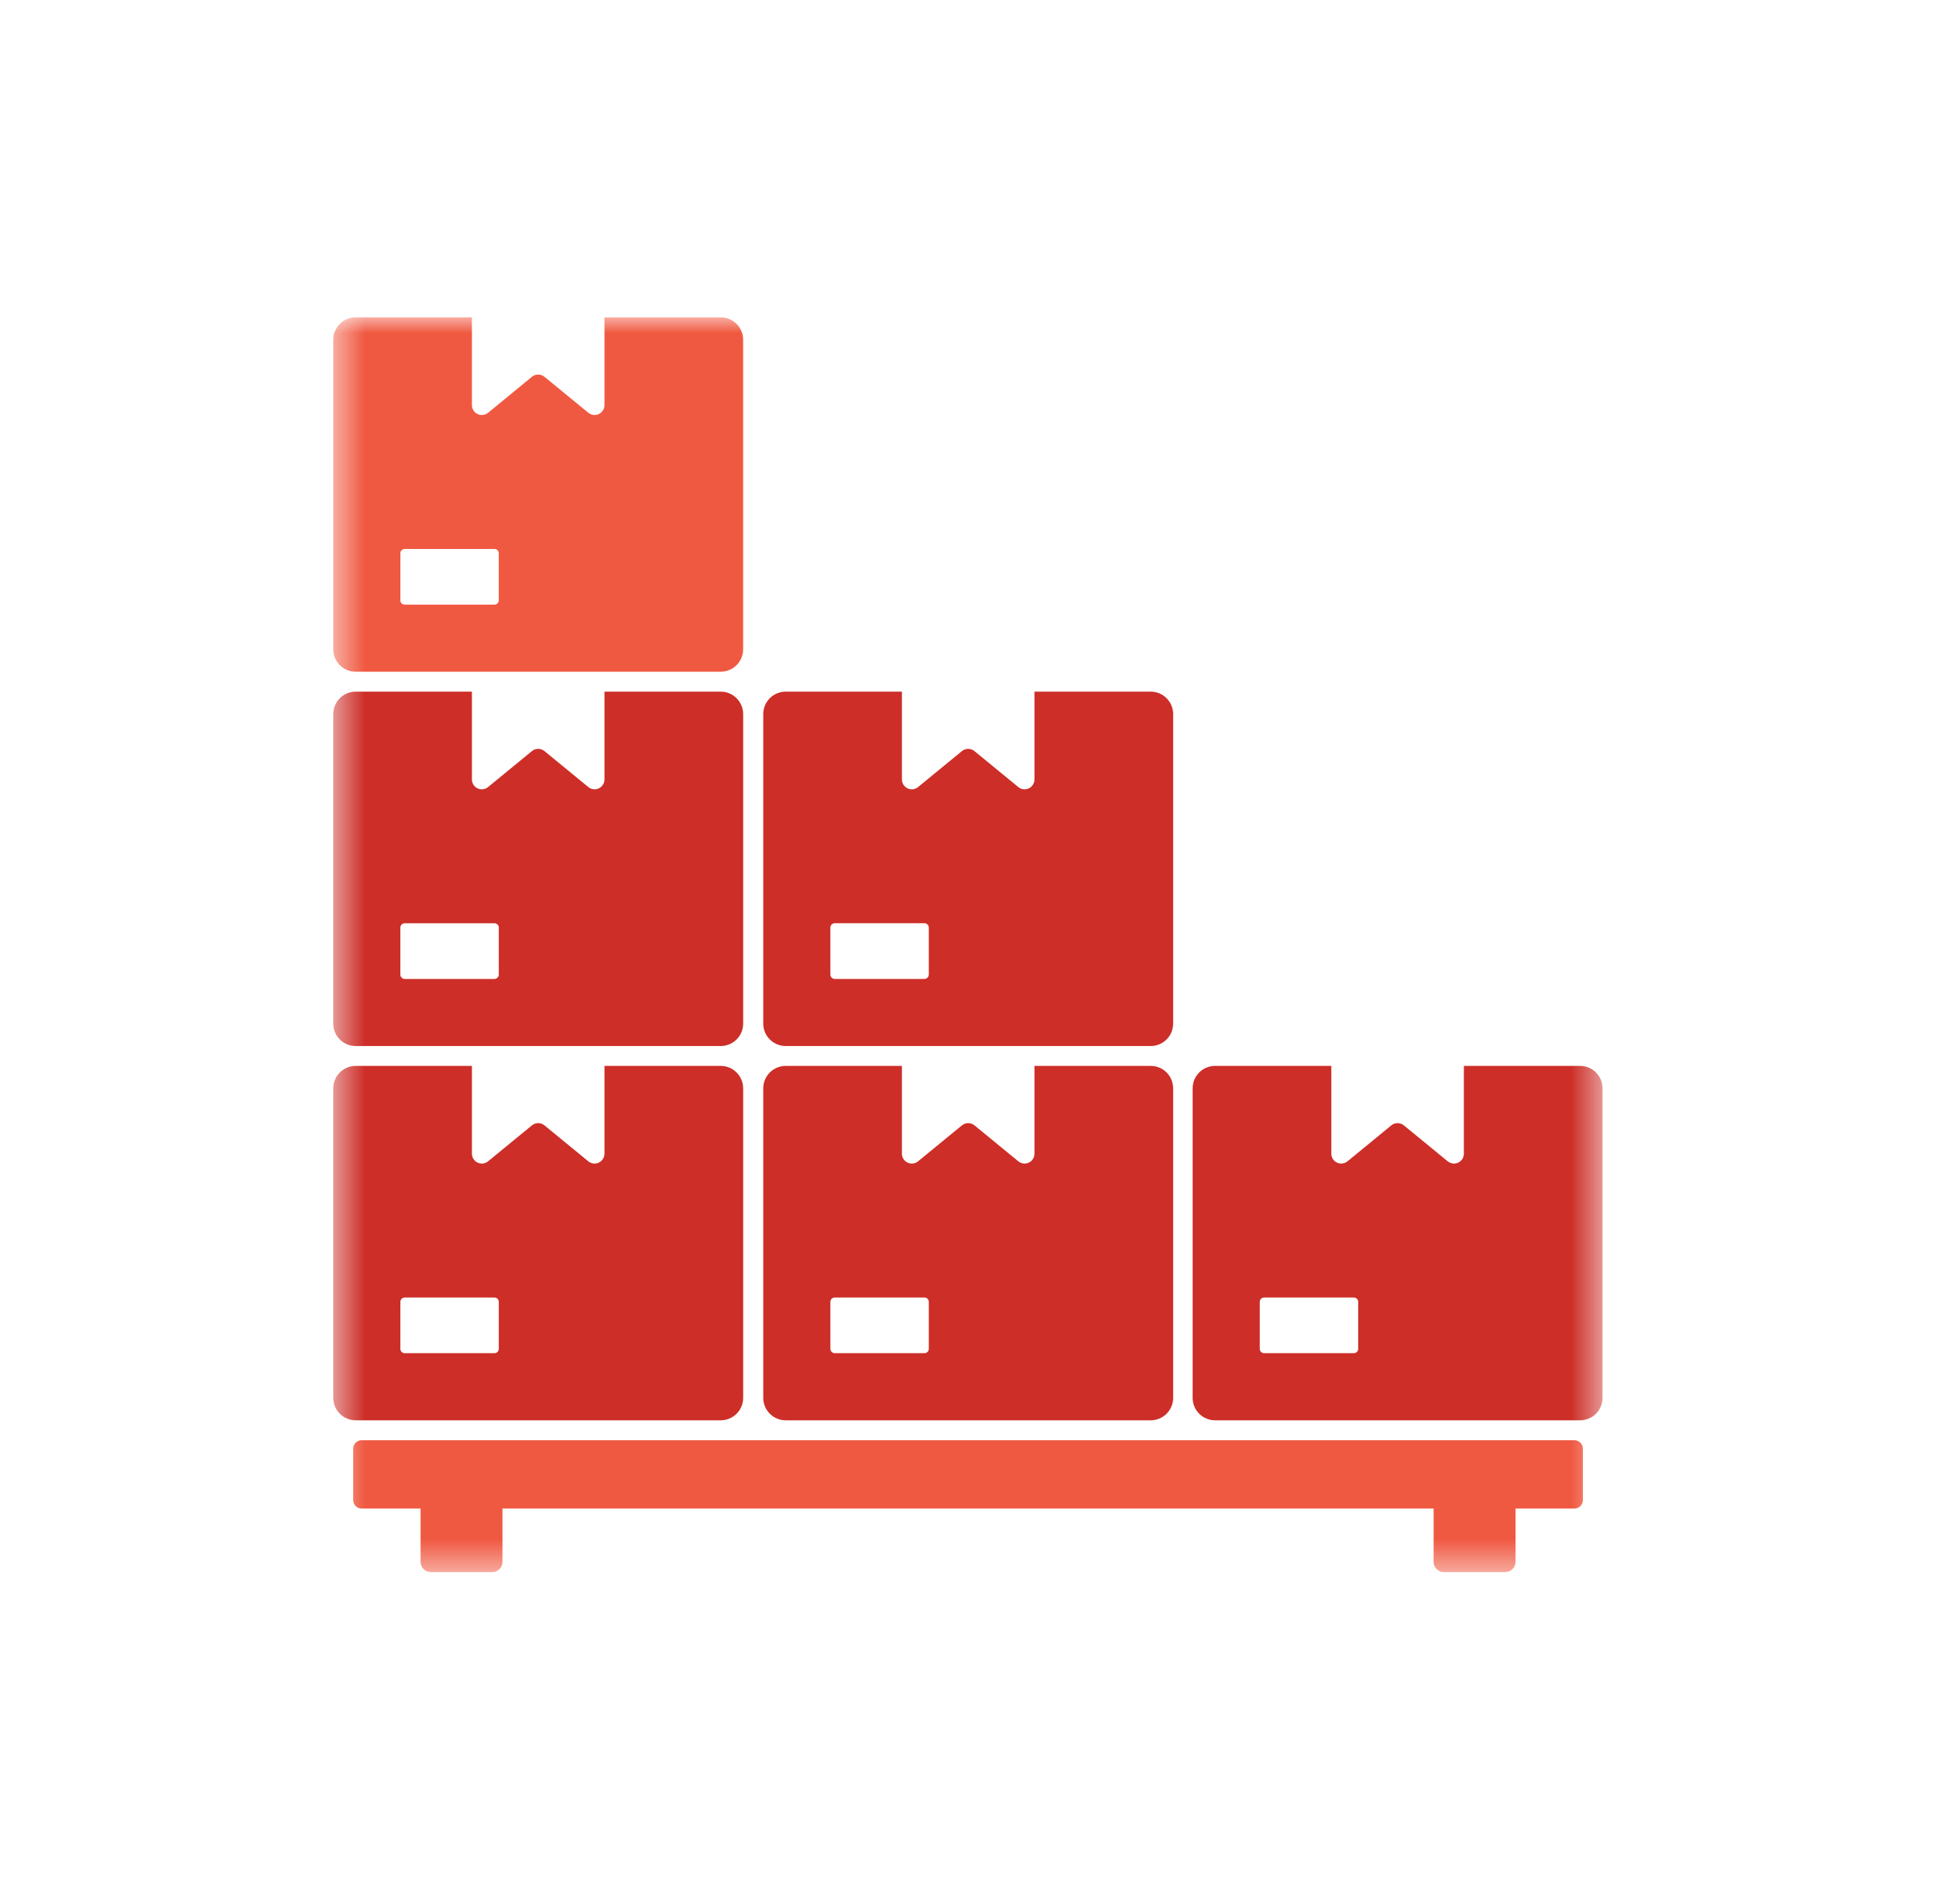
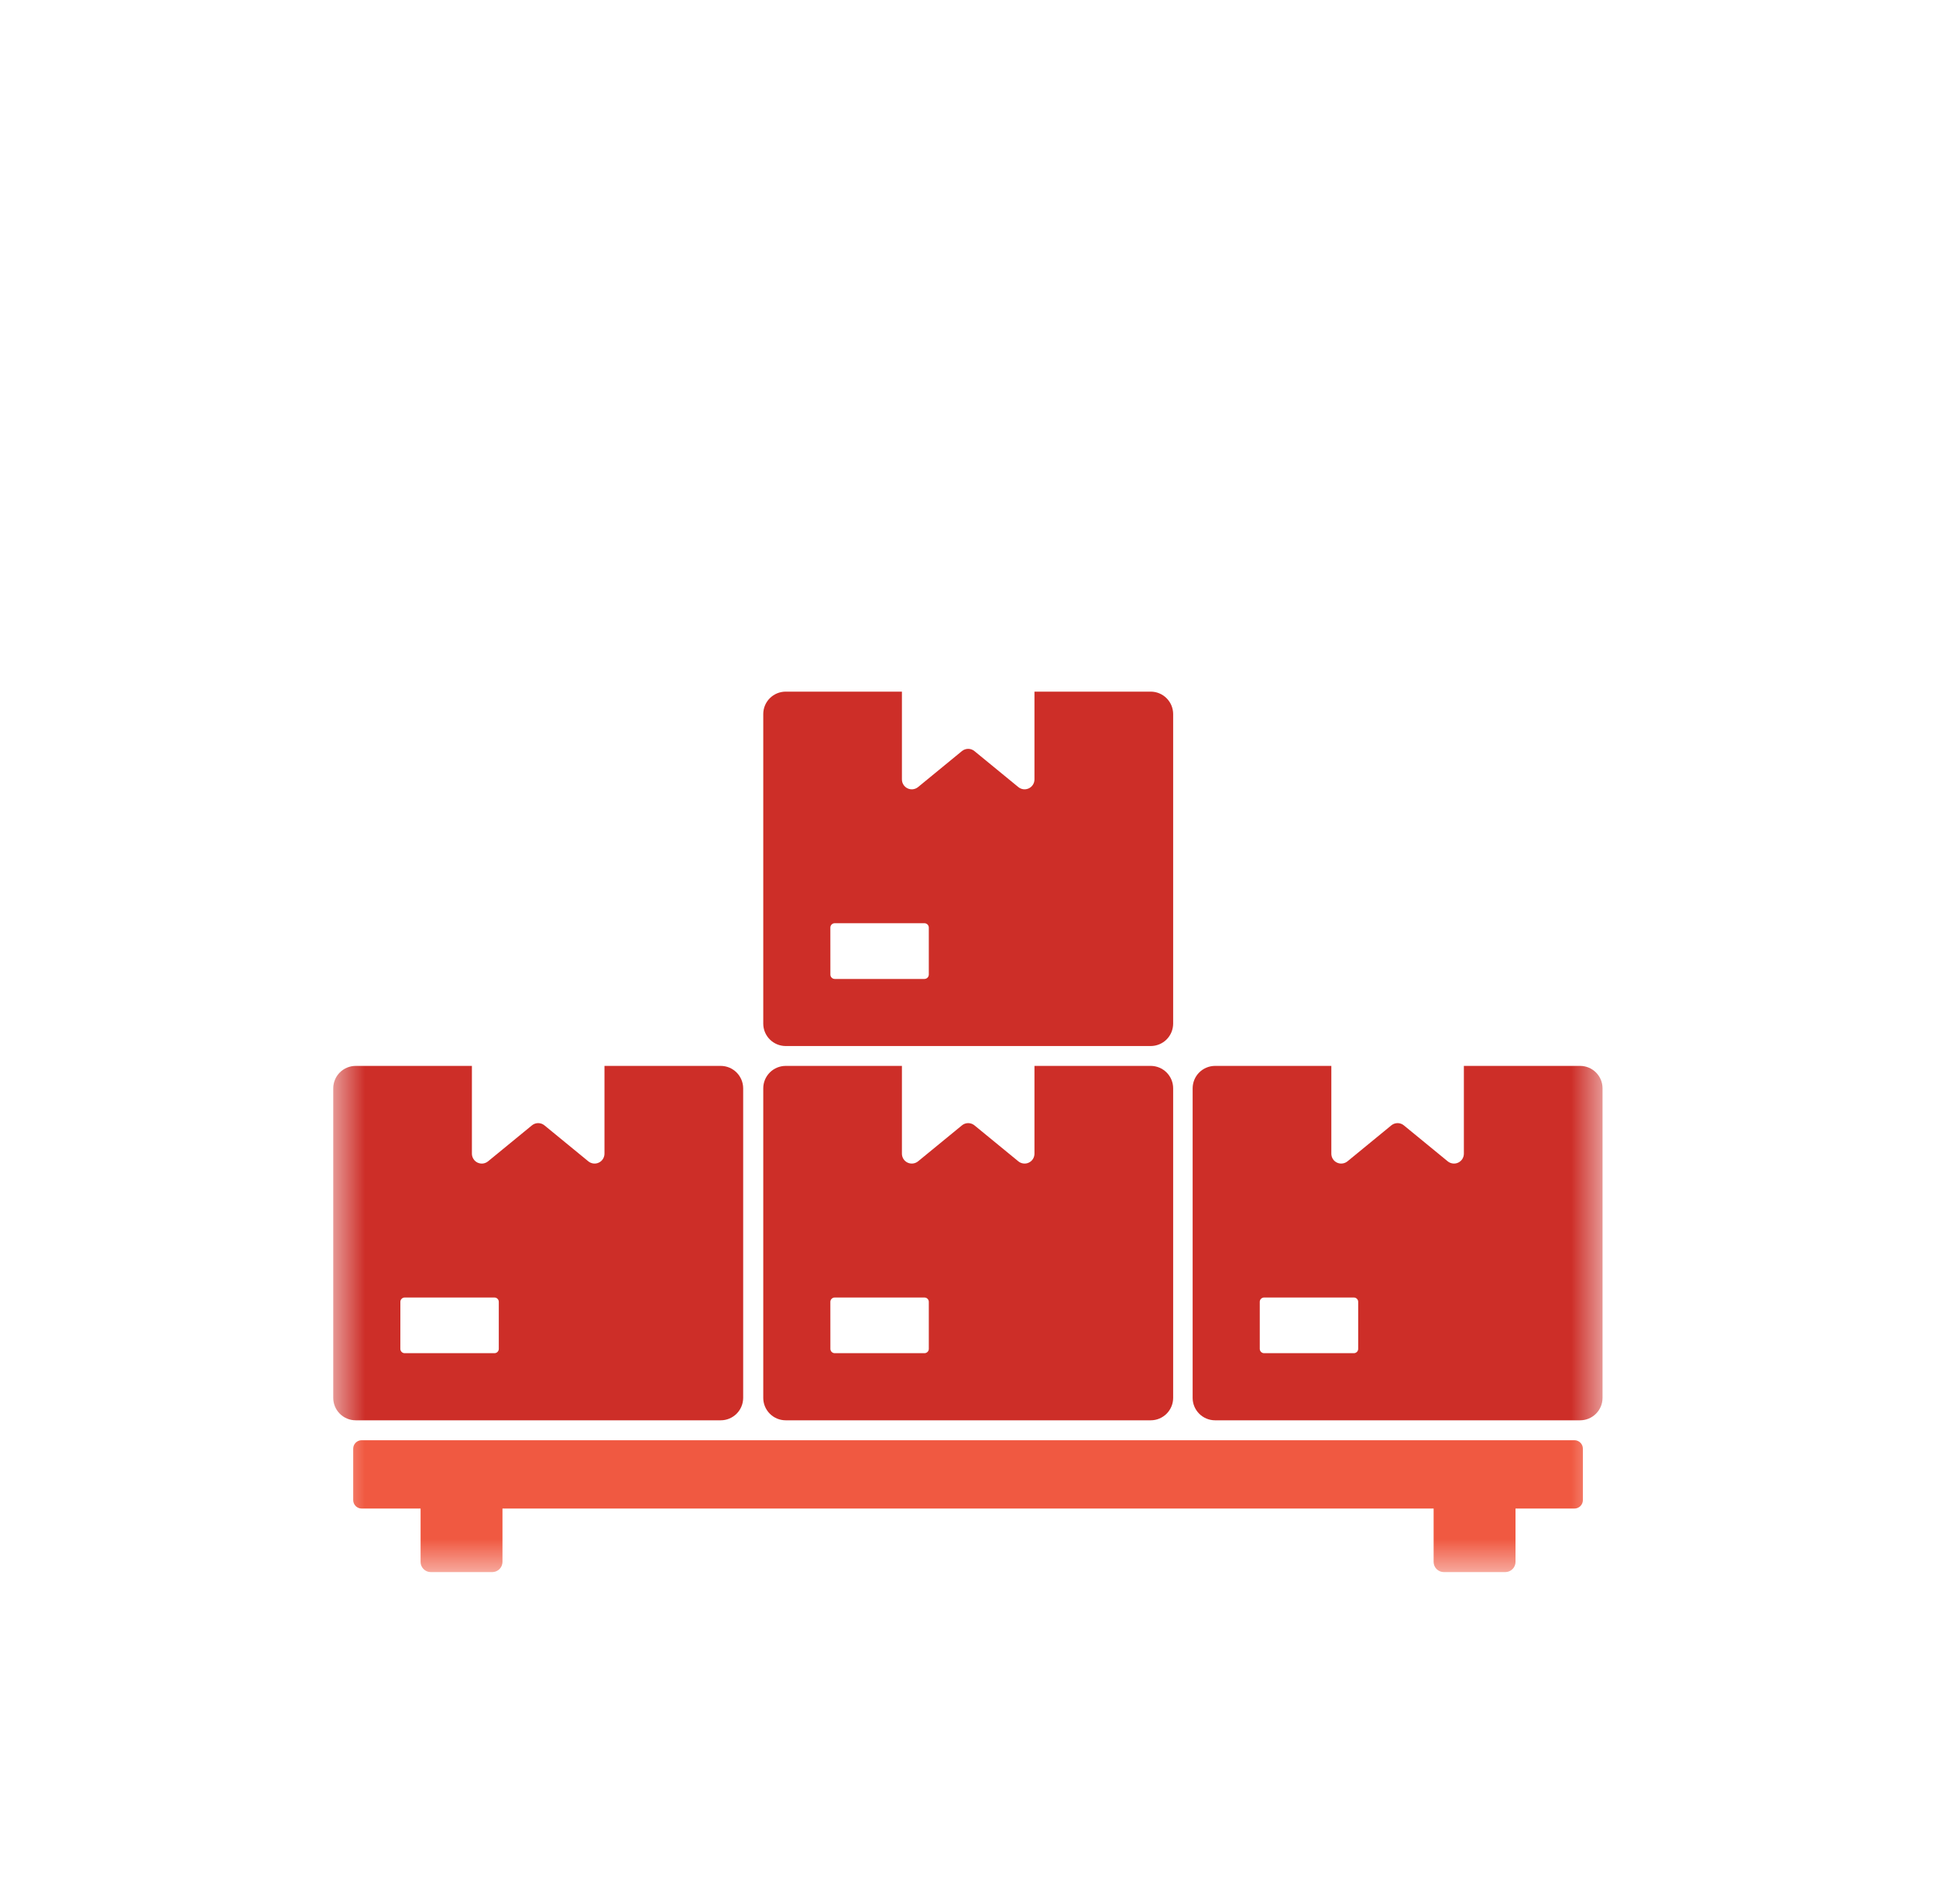
<svg xmlns="http://www.w3.org/2000/svg" width="61" height="60" viewBox="0 0 61 60" fill="none">
  <mask id="mask0_2381_3498" style="mask-type:luminance" maskUnits="userSpaceOnUse" x="10" y="10" width="41" height="40">
    <path d="M50.5 10H10.5V49.541H50.5V10Z" fill="white" />
  </mask>
  <g mask="url(#mask0_2381_3498)">
    <path d="M24.754 44.757H36.259C36.446 44.757 36.625 44.682 36.757 44.55C36.889 44.418 36.964 44.239 36.964 44.052V34.294C36.964 34.107 36.889 33.928 36.757 33.796C36.625 33.664 36.446 33.59 36.259 33.589H32.594V36.355C32.594 36.414 32.578 36.472 32.546 36.522C32.515 36.572 32.47 36.612 32.416 36.637C32.363 36.662 32.304 36.672 32.245 36.664C32.186 36.657 32.131 36.633 32.086 36.596L30.704 35.463C30.648 35.417 30.578 35.392 30.506 35.392C30.434 35.392 30.364 35.417 30.309 35.463L28.927 36.596C28.882 36.633 28.826 36.657 28.768 36.664C28.709 36.672 28.65 36.662 28.596 36.637C28.543 36.612 28.498 36.572 28.466 36.522C28.435 36.472 28.418 36.414 28.418 36.355V33.589H24.754C24.567 33.59 24.388 33.664 24.256 33.796C24.124 33.928 24.049 34.107 24.049 34.294V44.052C24.049 44.239 24.124 44.418 24.256 44.55C24.388 44.682 24.567 44.757 24.754 44.757M26.163 41.023C26.163 40.987 26.178 40.953 26.203 40.928C26.229 40.902 26.263 40.888 26.299 40.888H29.129C29.165 40.888 29.2 40.902 29.225 40.928C29.25 40.953 29.265 40.987 29.265 41.023V42.506C29.265 42.542 29.251 42.577 29.225 42.602C29.2 42.627 29.165 42.642 29.129 42.642H26.3C26.264 42.642 26.229 42.627 26.204 42.602C26.179 42.577 26.164 42.542 26.164 42.506L26.163 41.023Z" fill="#CD2E28" />
    <path d="M24.754 32.963H36.259C36.446 32.962 36.625 32.888 36.757 32.756C36.889 32.624 36.963 32.445 36.964 32.258V22.501C36.964 22.314 36.889 22.135 36.757 22.003C36.625 21.87 36.446 21.796 36.259 21.795H32.594V24.561C32.594 24.62 32.578 24.678 32.546 24.728C32.514 24.778 32.469 24.818 32.416 24.843C32.363 24.868 32.303 24.878 32.245 24.871C32.186 24.863 32.131 24.84 32.085 24.802L30.703 23.669C30.648 23.623 30.578 23.598 30.506 23.598C30.434 23.598 30.364 23.623 30.308 23.669L28.927 24.802C28.881 24.84 28.826 24.863 28.767 24.871C28.709 24.878 28.649 24.869 28.596 24.843C28.543 24.818 28.497 24.778 28.466 24.728C28.434 24.678 28.418 24.62 28.418 24.561V21.795H24.754C24.567 21.796 24.388 21.87 24.256 22.002C24.124 22.134 24.049 22.313 24.049 22.5V32.258C24.049 32.445 24.124 32.624 24.256 32.756C24.388 32.888 24.567 32.962 24.754 32.963ZM26.163 29.229C26.163 29.193 26.178 29.159 26.203 29.133C26.229 29.108 26.263 29.093 26.299 29.093H29.129C29.165 29.093 29.199 29.108 29.225 29.133C29.25 29.159 29.265 29.193 29.265 29.229V30.712C29.264 30.748 29.25 30.783 29.225 30.808C29.199 30.834 29.165 30.848 29.129 30.849H26.299C26.264 30.848 26.229 30.834 26.204 30.808C26.178 30.783 26.164 30.748 26.164 30.712L26.163 29.229Z" fill="#CD2E28" />
    <path d="M49.789 33.589H46.124V36.355C46.124 36.414 46.107 36.472 46.076 36.522C46.044 36.572 45.999 36.611 45.946 36.637C45.893 36.662 45.833 36.672 45.775 36.664C45.716 36.657 45.661 36.633 45.615 36.596L44.233 35.463C44.178 35.417 44.108 35.392 44.036 35.392C43.964 35.392 43.894 35.417 43.838 35.463L42.457 36.596C42.411 36.633 42.356 36.657 42.297 36.664C42.239 36.672 42.179 36.662 42.126 36.637C42.072 36.611 42.027 36.572 41.996 36.522C41.964 36.472 41.948 36.414 41.948 36.355V33.589H38.283C38.096 33.59 37.917 33.664 37.785 33.796C37.653 33.928 37.579 34.107 37.578 34.294V44.052C37.578 44.239 37.653 44.418 37.785 44.55C37.917 44.682 38.096 44.757 38.283 44.757H49.788C49.975 44.757 50.154 44.682 50.286 44.55C50.418 44.418 50.493 44.239 50.493 44.052V34.294C50.493 34.107 50.418 33.928 50.286 33.796C50.154 33.664 49.975 33.59 49.788 33.589M42.794 42.506C42.794 42.542 42.78 42.577 42.754 42.602C42.729 42.627 42.694 42.642 42.658 42.642H39.828C39.792 42.642 39.758 42.627 39.733 42.602C39.707 42.576 39.693 42.542 39.693 42.506V41.023C39.693 40.987 39.707 40.953 39.733 40.928C39.758 40.902 39.793 40.888 39.828 40.888H42.658C42.694 40.888 42.729 40.902 42.754 40.928C42.78 40.953 42.794 40.987 42.794 41.023V42.506Z" fill="#CD2E28" />
-     <path d="M22.71 21.168C22.897 21.167 23.076 21.093 23.208 20.961C23.34 20.829 23.414 20.65 23.415 20.464V10.705C23.415 10.518 23.34 10.339 23.208 10.207C23.076 10.075 22.897 10.001 22.71 10H19.046V12.766C19.046 12.825 19.029 12.883 18.997 12.933C18.966 12.982 18.921 13.022 18.867 13.048C18.814 13.073 18.755 13.082 18.697 13.075C18.638 13.068 18.583 13.045 18.537 13.007L17.155 11.874C17.099 11.828 17.029 11.803 16.957 11.803C16.885 11.803 16.815 11.828 16.76 11.874L15.379 13.007C15.333 13.045 15.277 13.068 15.219 13.075C15.16 13.083 15.101 13.073 15.047 13.048C14.994 13.023 14.949 12.983 14.918 12.933C14.886 12.883 14.869 12.825 14.869 12.766V10H11.204C11.018 10.001 10.839 10.075 10.707 10.207C10.575 10.339 10.5 10.518 10.5 10.705V20.464C10.501 20.65 10.575 20.829 10.707 20.961C10.839 21.093 11.017 21.167 11.204 21.168H22.71ZM12.615 17.435C12.615 17.399 12.629 17.364 12.655 17.339C12.68 17.313 12.715 17.299 12.751 17.299H15.58C15.616 17.299 15.65 17.314 15.676 17.339C15.701 17.364 15.715 17.399 15.715 17.435V18.917C15.715 18.935 15.712 18.953 15.705 18.969C15.698 18.986 15.689 19.001 15.676 19.013C15.664 19.026 15.649 19.036 15.632 19.043C15.616 19.05 15.598 19.053 15.58 19.053H12.751C12.733 19.053 12.715 19.05 12.699 19.043C12.682 19.036 12.667 19.026 12.654 19.014C12.642 19.001 12.632 18.986 12.625 18.969C12.618 18.953 12.615 18.935 12.615 18.917V17.435Z" fill="#F05941" />
    <path d="M49.874 45.651V47.272C49.874 47.342 49.846 47.41 49.796 47.46C49.746 47.51 49.678 47.538 49.608 47.538H47.751V49.221C47.751 49.305 47.717 49.386 47.657 49.446C47.597 49.506 47.516 49.54 47.432 49.54H45.49C45.406 49.54 45.325 49.506 45.265 49.446C45.205 49.386 45.172 49.305 45.171 49.221V47.538H15.832V49.221C15.831 49.305 15.797 49.386 15.738 49.446C15.678 49.506 15.597 49.54 15.512 49.54H13.571C13.486 49.54 13.405 49.506 13.346 49.446C13.286 49.386 13.252 49.305 13.252 49.221V47.538H11.395C11.325 47.538 11.257 47.51 11.207 47.46C11.157 47.41 11.129 47.342 11.129 47.272V45.651C11.129 45.58 11.157 45.513 11.207 45.463C11.257 45.413 11.325 45.385 11.395 45.385H49.608C49.678 45.385 49.746 45.413 49.796 45.463C49.846 45.513 49.874 45.58 49.874 45.651Z" fill="#F05941" />
    <path d="M22.711 44.757C22.898 44.757 23.076 44.682 23.209 44.55C23.341 44.418 23.415 44.239 23.416 44.052V34.294C23.415 34.107 23.34 33.928 23.208 33.796C23.076 33.664 22.898 33.59 22.711 33.589H19.046V36.355C19.046 36.414 19.029 36.472 18.997 36.522C18.966 36.572 18.921 36.612 18.867 36.637C18.814 36.662 18.755 36.672 18.696 36.664C18.638 36.657 18.582 36.633 18.537 36.596L17.155 35.463C17.099 35.417 17.03 35.392 16.957 35.392C16.885 35.392 16.816 35.417 16.76 35.463L15.378 36.596C15.333 36.633 15.277 36.657 15.219 36.665C15.16 36.672 15.101 36.662 15.047 36.637C14.994 36.612 14.949 36.572 14.918 36.522C14.886 36.472 14.869 36.414 14.869 36.355V33.589H11.205C11.018 33.59 10.839 33.664 10.707 33.796C10.575 33.928 10.501 34.107 10.5 34.294V44.052C10.5 44.239 10.575 44.418 10.707 44.55C10.839 44.682 11.018 44.757 11.205 44.757L22.711 44.757ZM12.615 41.023C12.615 40.987 12.629 40.953 12.655 40.928C12.68 40.902 12.715 40.888 12.751 40.888H15.58C15.616 40.888 15.65 40.902 15.676 40.928C15.701 40.953 15.716 40.987 15.716 41.023V42.506C15.716 42.542 15.701 42.577 15.676 42.602C15.651 42.628 15.616 42.642 15.58 42.642H12.75C12.714 42.642 12.68 42.628 12.654 42.602C12.629 42.577 12.614 42.542 12.614 42.506L12.615 41.023Z" fill="#CD2E28" />
-     <path d="M11.205 32.963H22.711C22.898 32.962 23.076 32.888 23.209 32.756C23.341 32.624 23.415 32.445 23.416 32.258V22.501C23.415 22.314 23.34 22.135 23.209 22.003C23.076 21.871 22.898 21.796 22.711 21.795H19.046V24.561C19.046 24.62 19.029 24.678 18.997 24.728C18.966 24.778 18.921 24.818 18.868 24.843C18.814 24.868 18.755 24.878 18.696 24.871C18.638 24.863 18.582 24.84 18.537 24.802L17.155 23.669C17.099 23.623 17.03 23.598 16.957 23.598C16.885 23.598 16.816 23.623 16.76 23.669L15.378 24.802C15.333 24.84 15.277 24.863 15.219 24.871C15.16 24.878 15.101 24.869 15.047 24.843C14.994 24.818 14.949 24.778 14.917 24.728C14.886 24.678 14.869 24.62 14.869 24.561V21.795H11.205C11.018 21.796 10.839 21.87 10.707 22.002C10.575 22.135 10.5 22.314 10.5 22.501V32.258C10.5 32.445 10.575 32.624 10.707 32.757C10.839 32.889 11.018 32.963 11.205 32.963M12.614 29.23C12.615 29.194 12.629 29.159 12.654 29.134C12.68 29.108 12.714 29.094 12.75 29.094H15.58C15.616 29.094 15.65 29.108 15.676 29.134C15.701 29.159 15.716 29.194 15.716 29.23V30.712C15.716 30.748 15.701 30.783 15.676 30.808C15.65 30.834 15.616 30.848 15.58 30.849H12.75C12.714 30.848 12.68 30.834 12.654 30.808C12.629 30.783 12.615 30.748 12.614 30.712V29.23Z" fill="#CD2E28" />
  </g>
</svg>